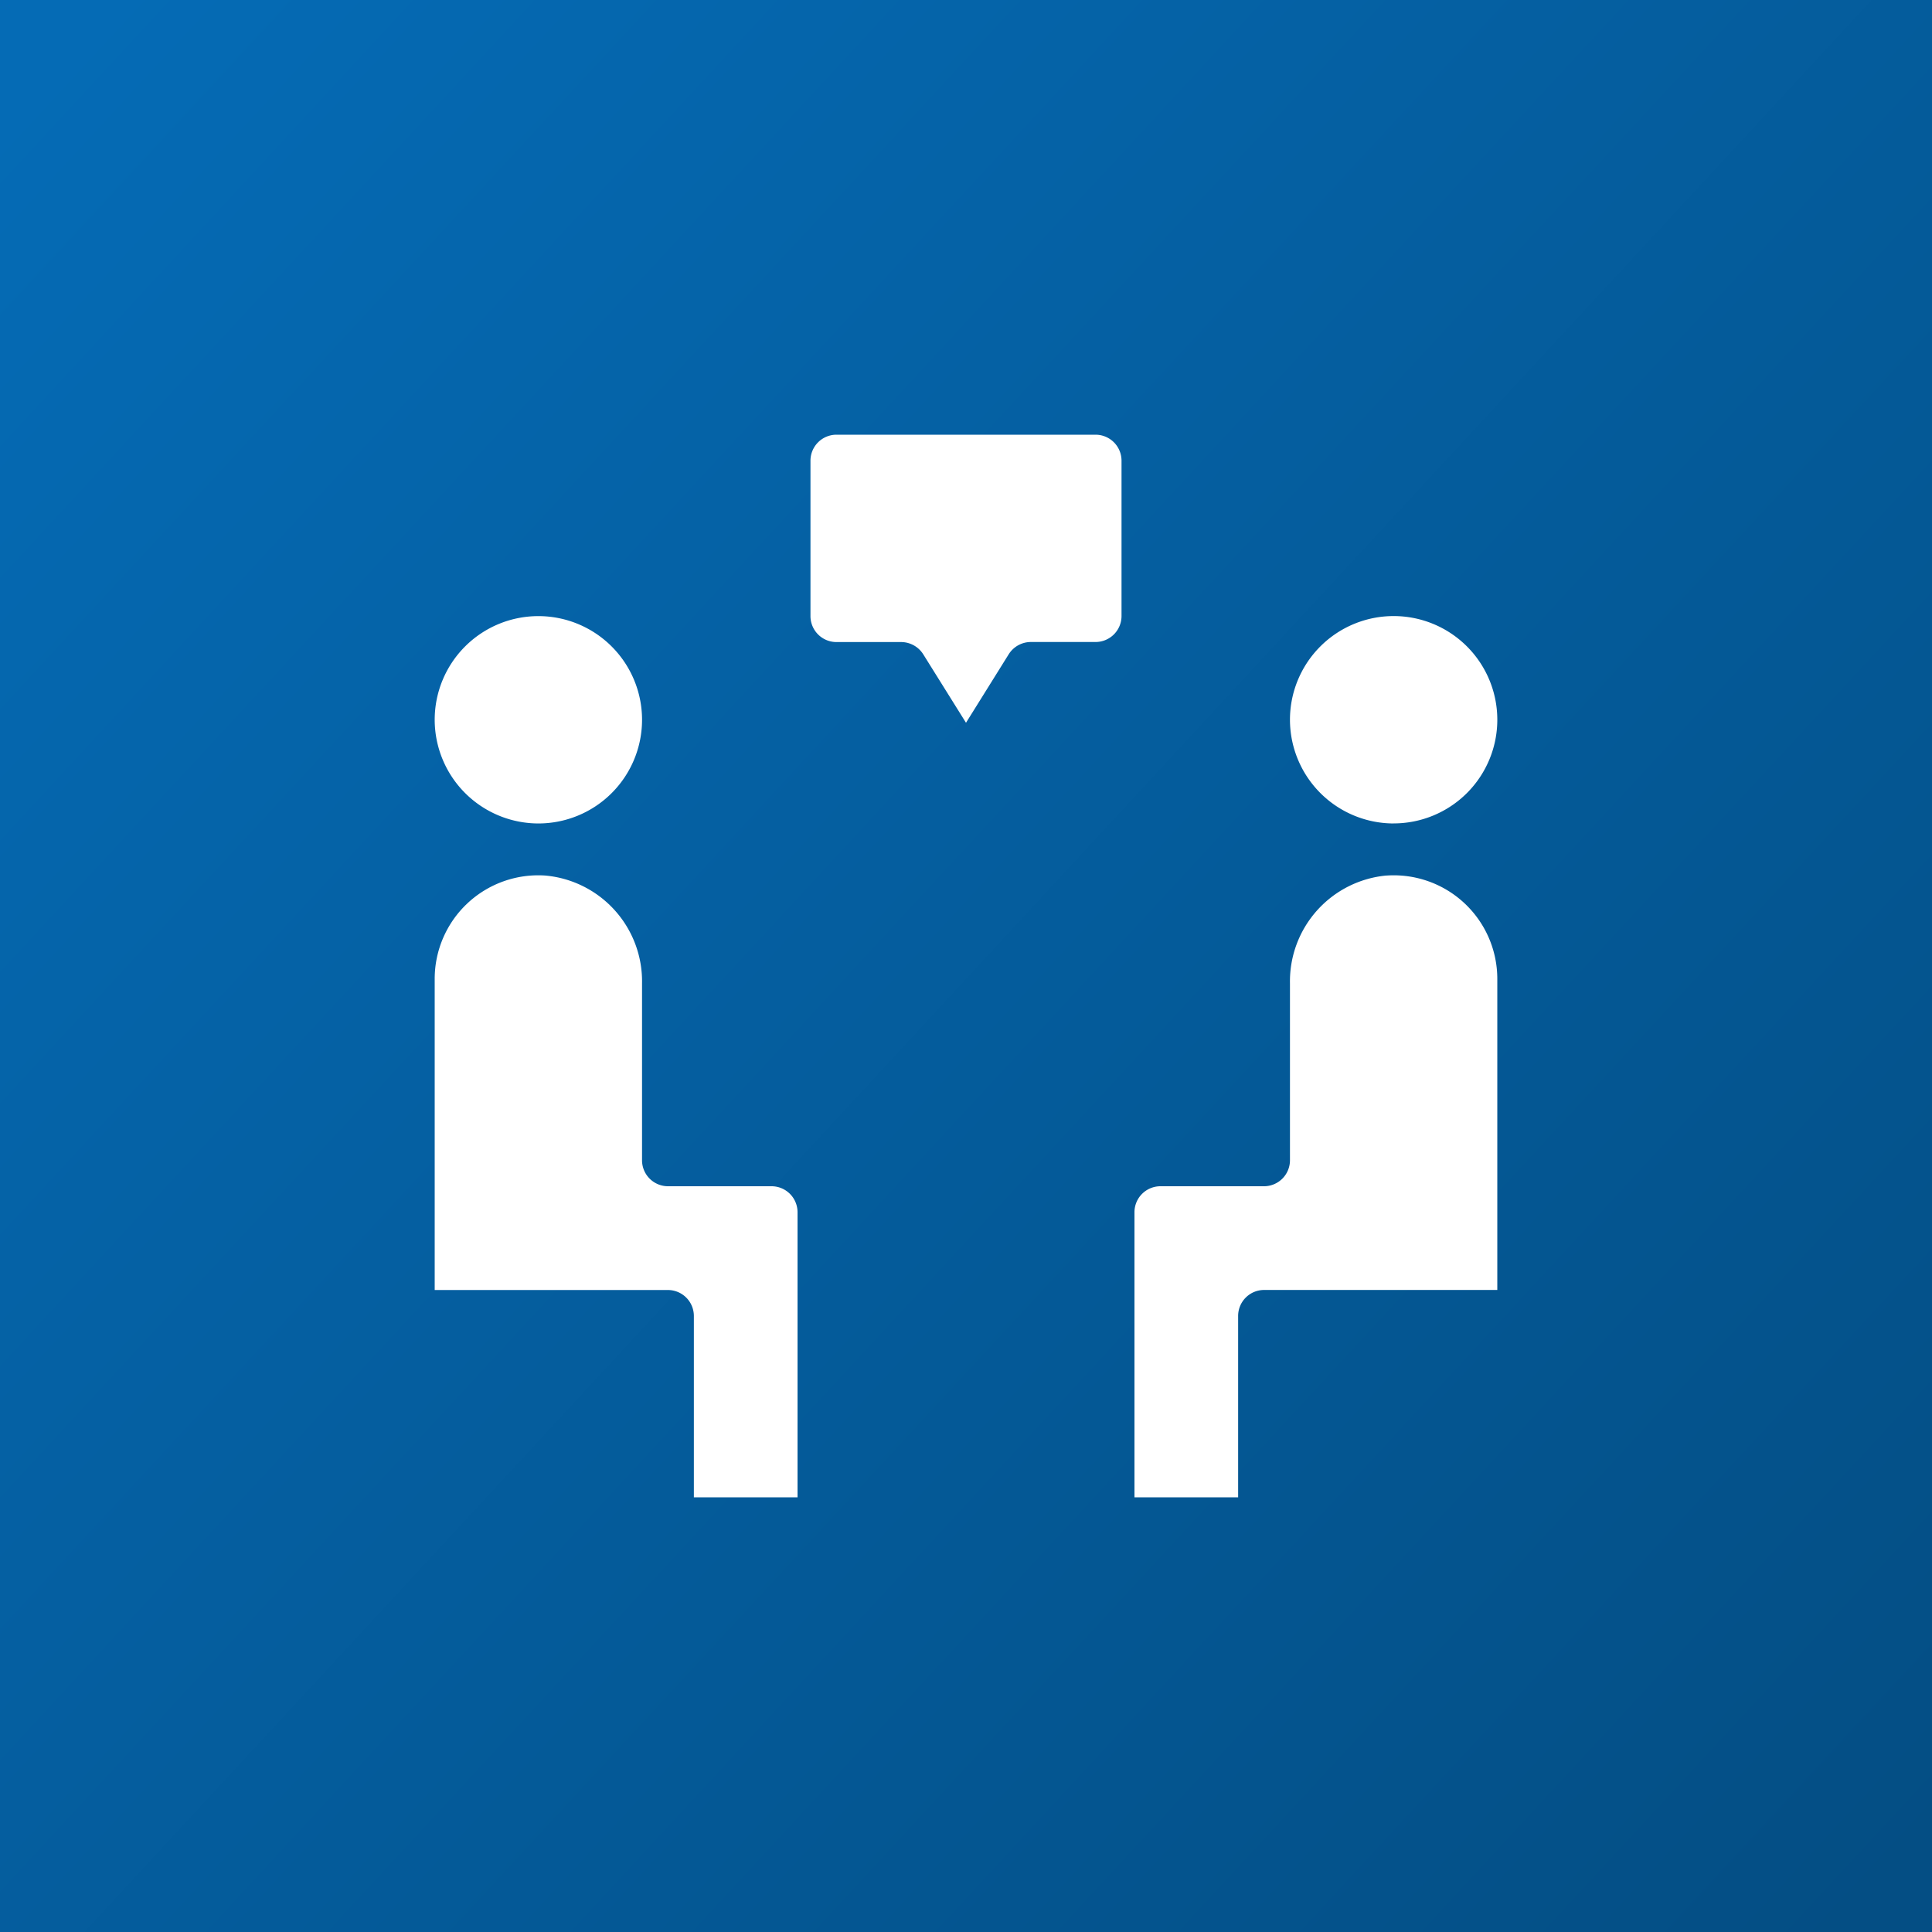
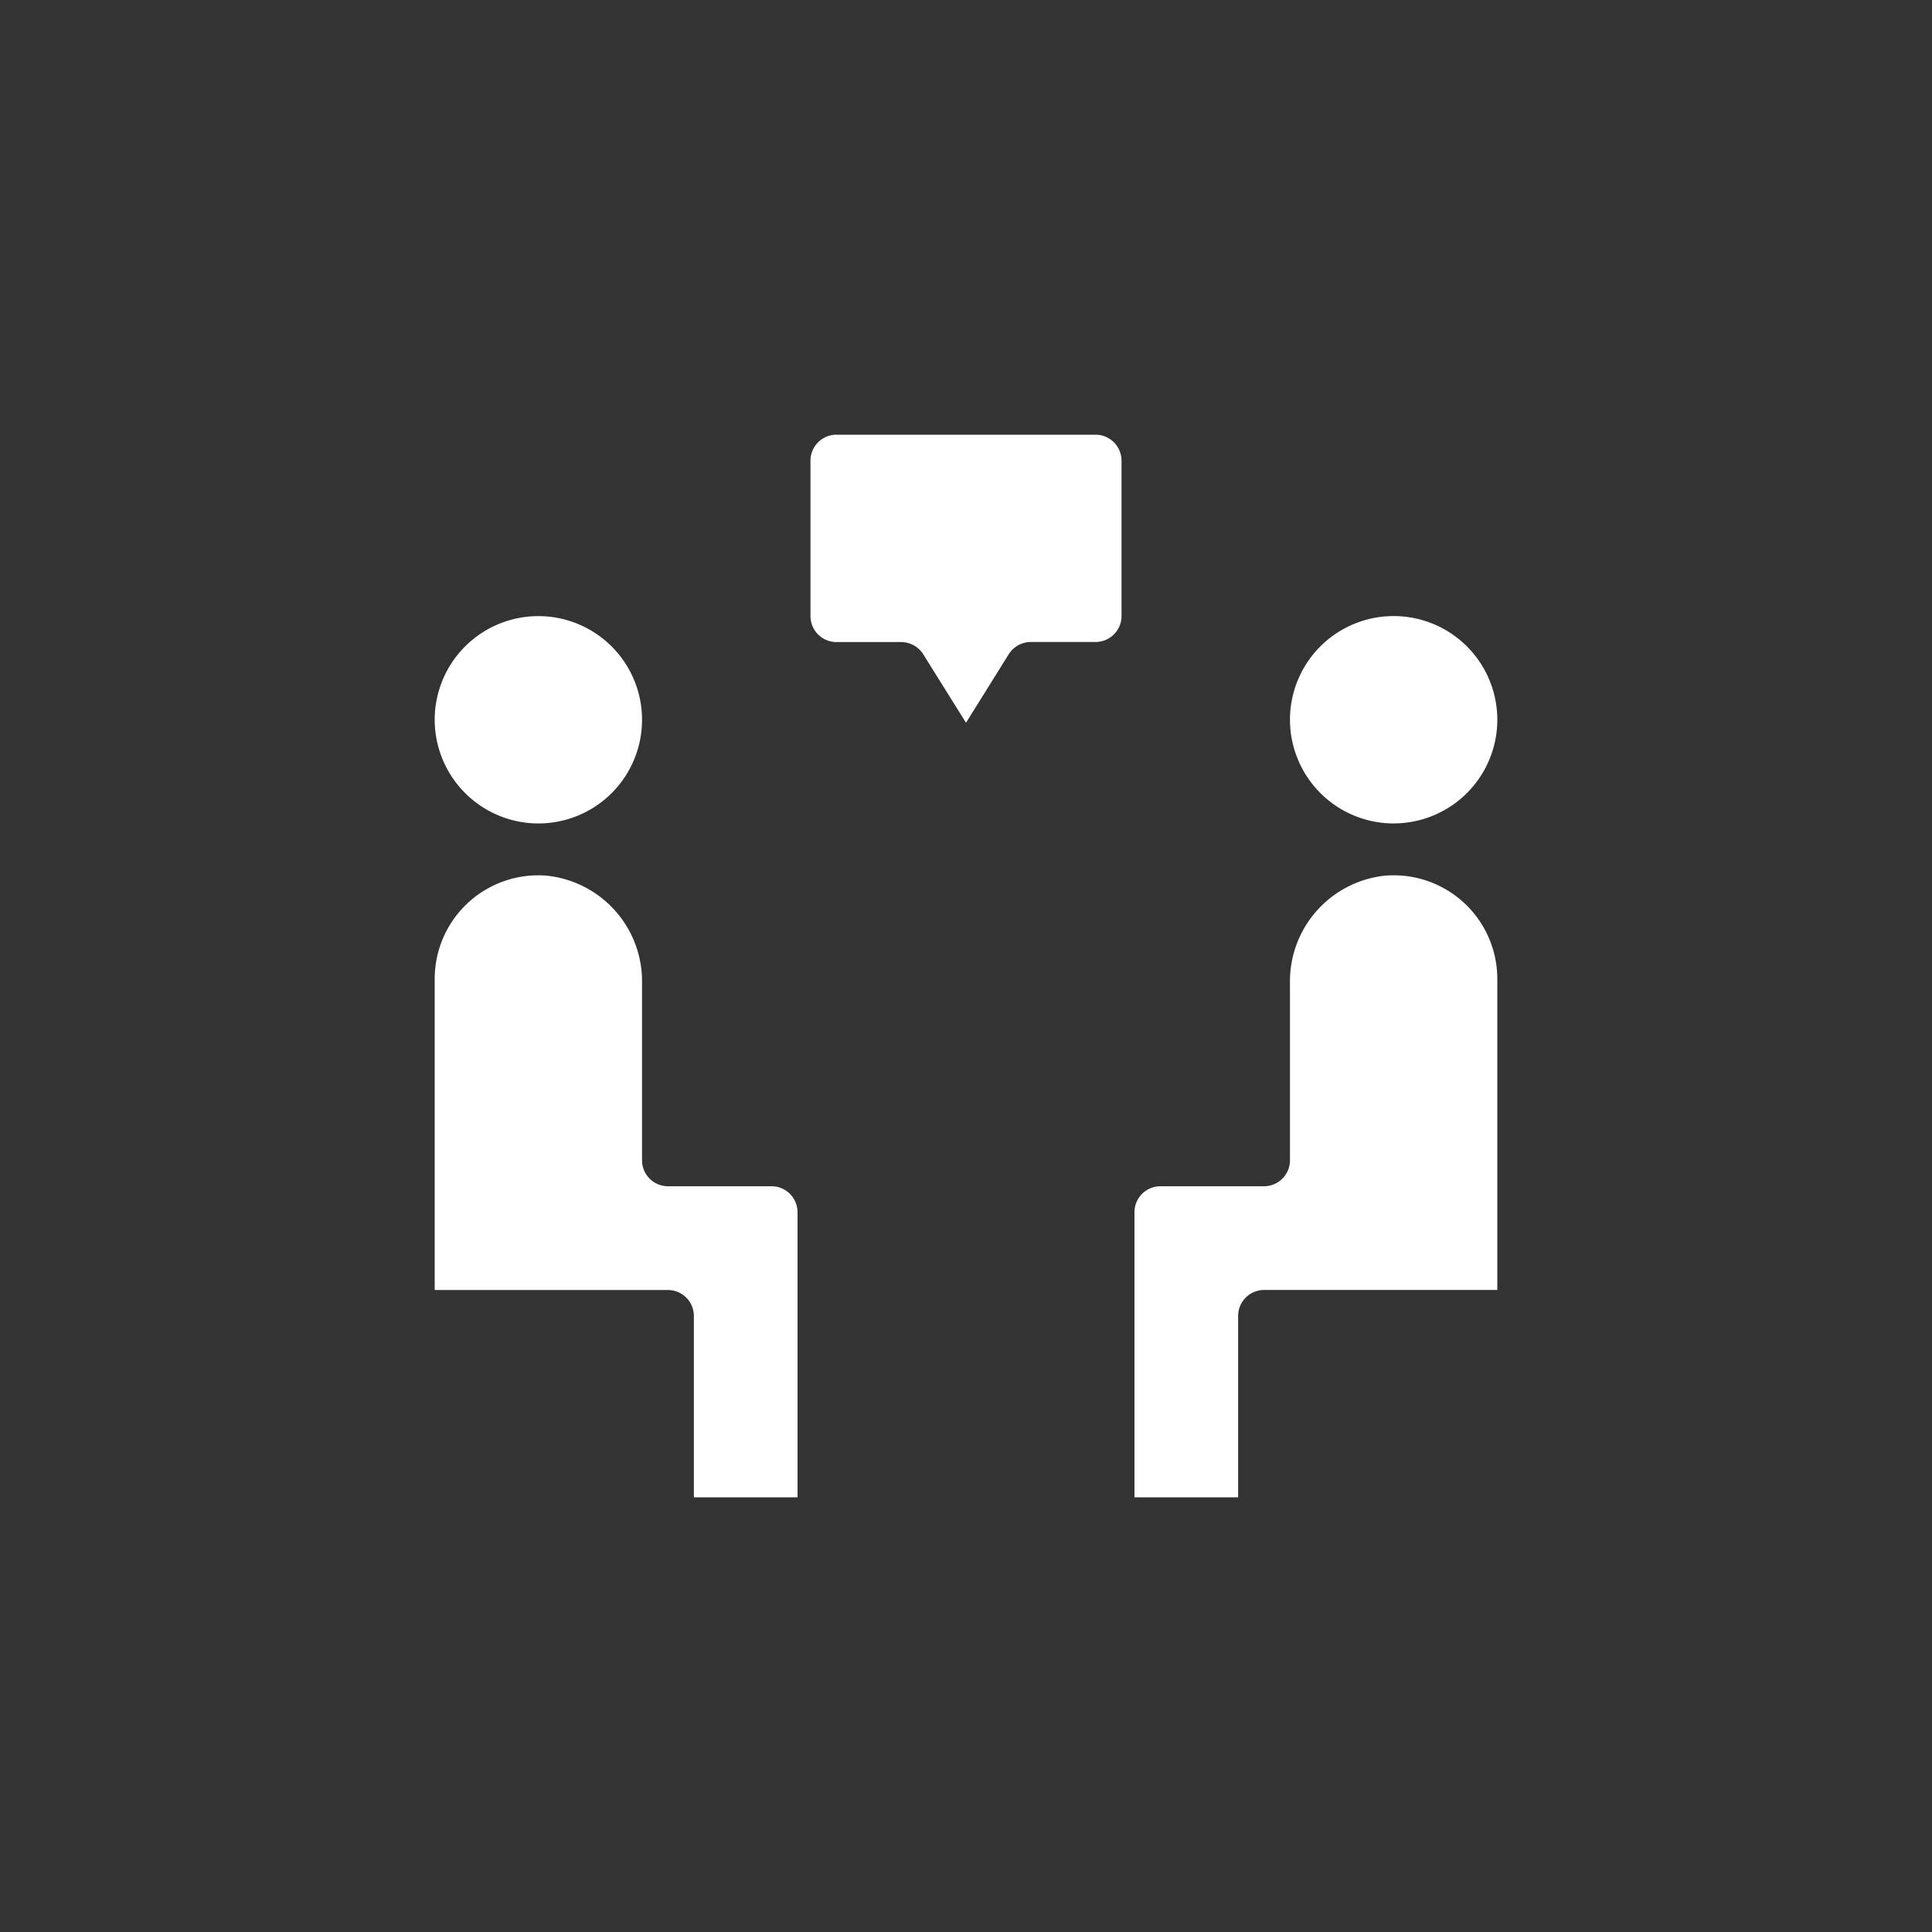
<svg xmlns="http://www.w3.org/2000/svg" width="200" height="200" viewBox="0 0 200 200">
  <rect x="0" y="0" width="200" height="200" fill="#333333" stroke="none" />
  <defs>
    <linearGradient id="a" x1="0.014" y1="0.054" x2="0.989" y2="0.956" gradientUnits="objectBoundingBox">
      <stop offset="0" stop-color="#056bb5" />
      <stop offset="1" stop-color="#044e84" />
    </linearGradient>
  </defs>
  <g transform="translate(-575 -1412)">
-     <path d="M0,0H200V200H0Z" transform="translate(575 1412)" fill="url(#a)" />
    <path d="M9,38.512A10.732,10.732,0,1,1,19.732,49.244,10.746,10.746,0,0,1,9,38.512ZM43.878,86.8H33.146a2.691,2.691,0,0,1-2.683-2.683V65.8A11,11,0,0,0,20.456,54.637,10.723,10.723,0,0,0,9,65.341v32.2H33.146a2.691,2.691,0,0,1,2.683,2.683V119H46.561V89.488A2.691,2.691,0,0,0,43.878,86.8Zm64.39-37.561A10.732,10.732,0,1,0,97.537,38.512,10.746,10.746,0,0,0,108.268,49.244Zm-.724,5.393A11,11,0,0,0,97.537,65.8V84.122A2.691,2.691,0,0,1,94.854,86.8H84.122a2.691,2.691,0,0,0-2.683,2.683V119H92.171V100.22a2.691,2.691,0,0,1,2.683-2.683H119v-32.2a10.723,10.723,0,0,0-11.456-10.7ZM77.415,9H50.585A2.691,2.691,0,0,0,47.9,11.683v16.1a2.691,2.691,0,0,0,2.683,2.683h6.707a2.714,2.714,0,0,1,2.28,1.261L64,38.821l4.427-7.1a2.714,2.714,0,0,1,2.28-1.261h6.707A2.691,2.691,0,0,0,80.1,27.78v-16.1A2.691,2.691,0,0,0,77.415,9Z" transform="translate(611 1448)" fill="#fff" />
  </g>
</svg>